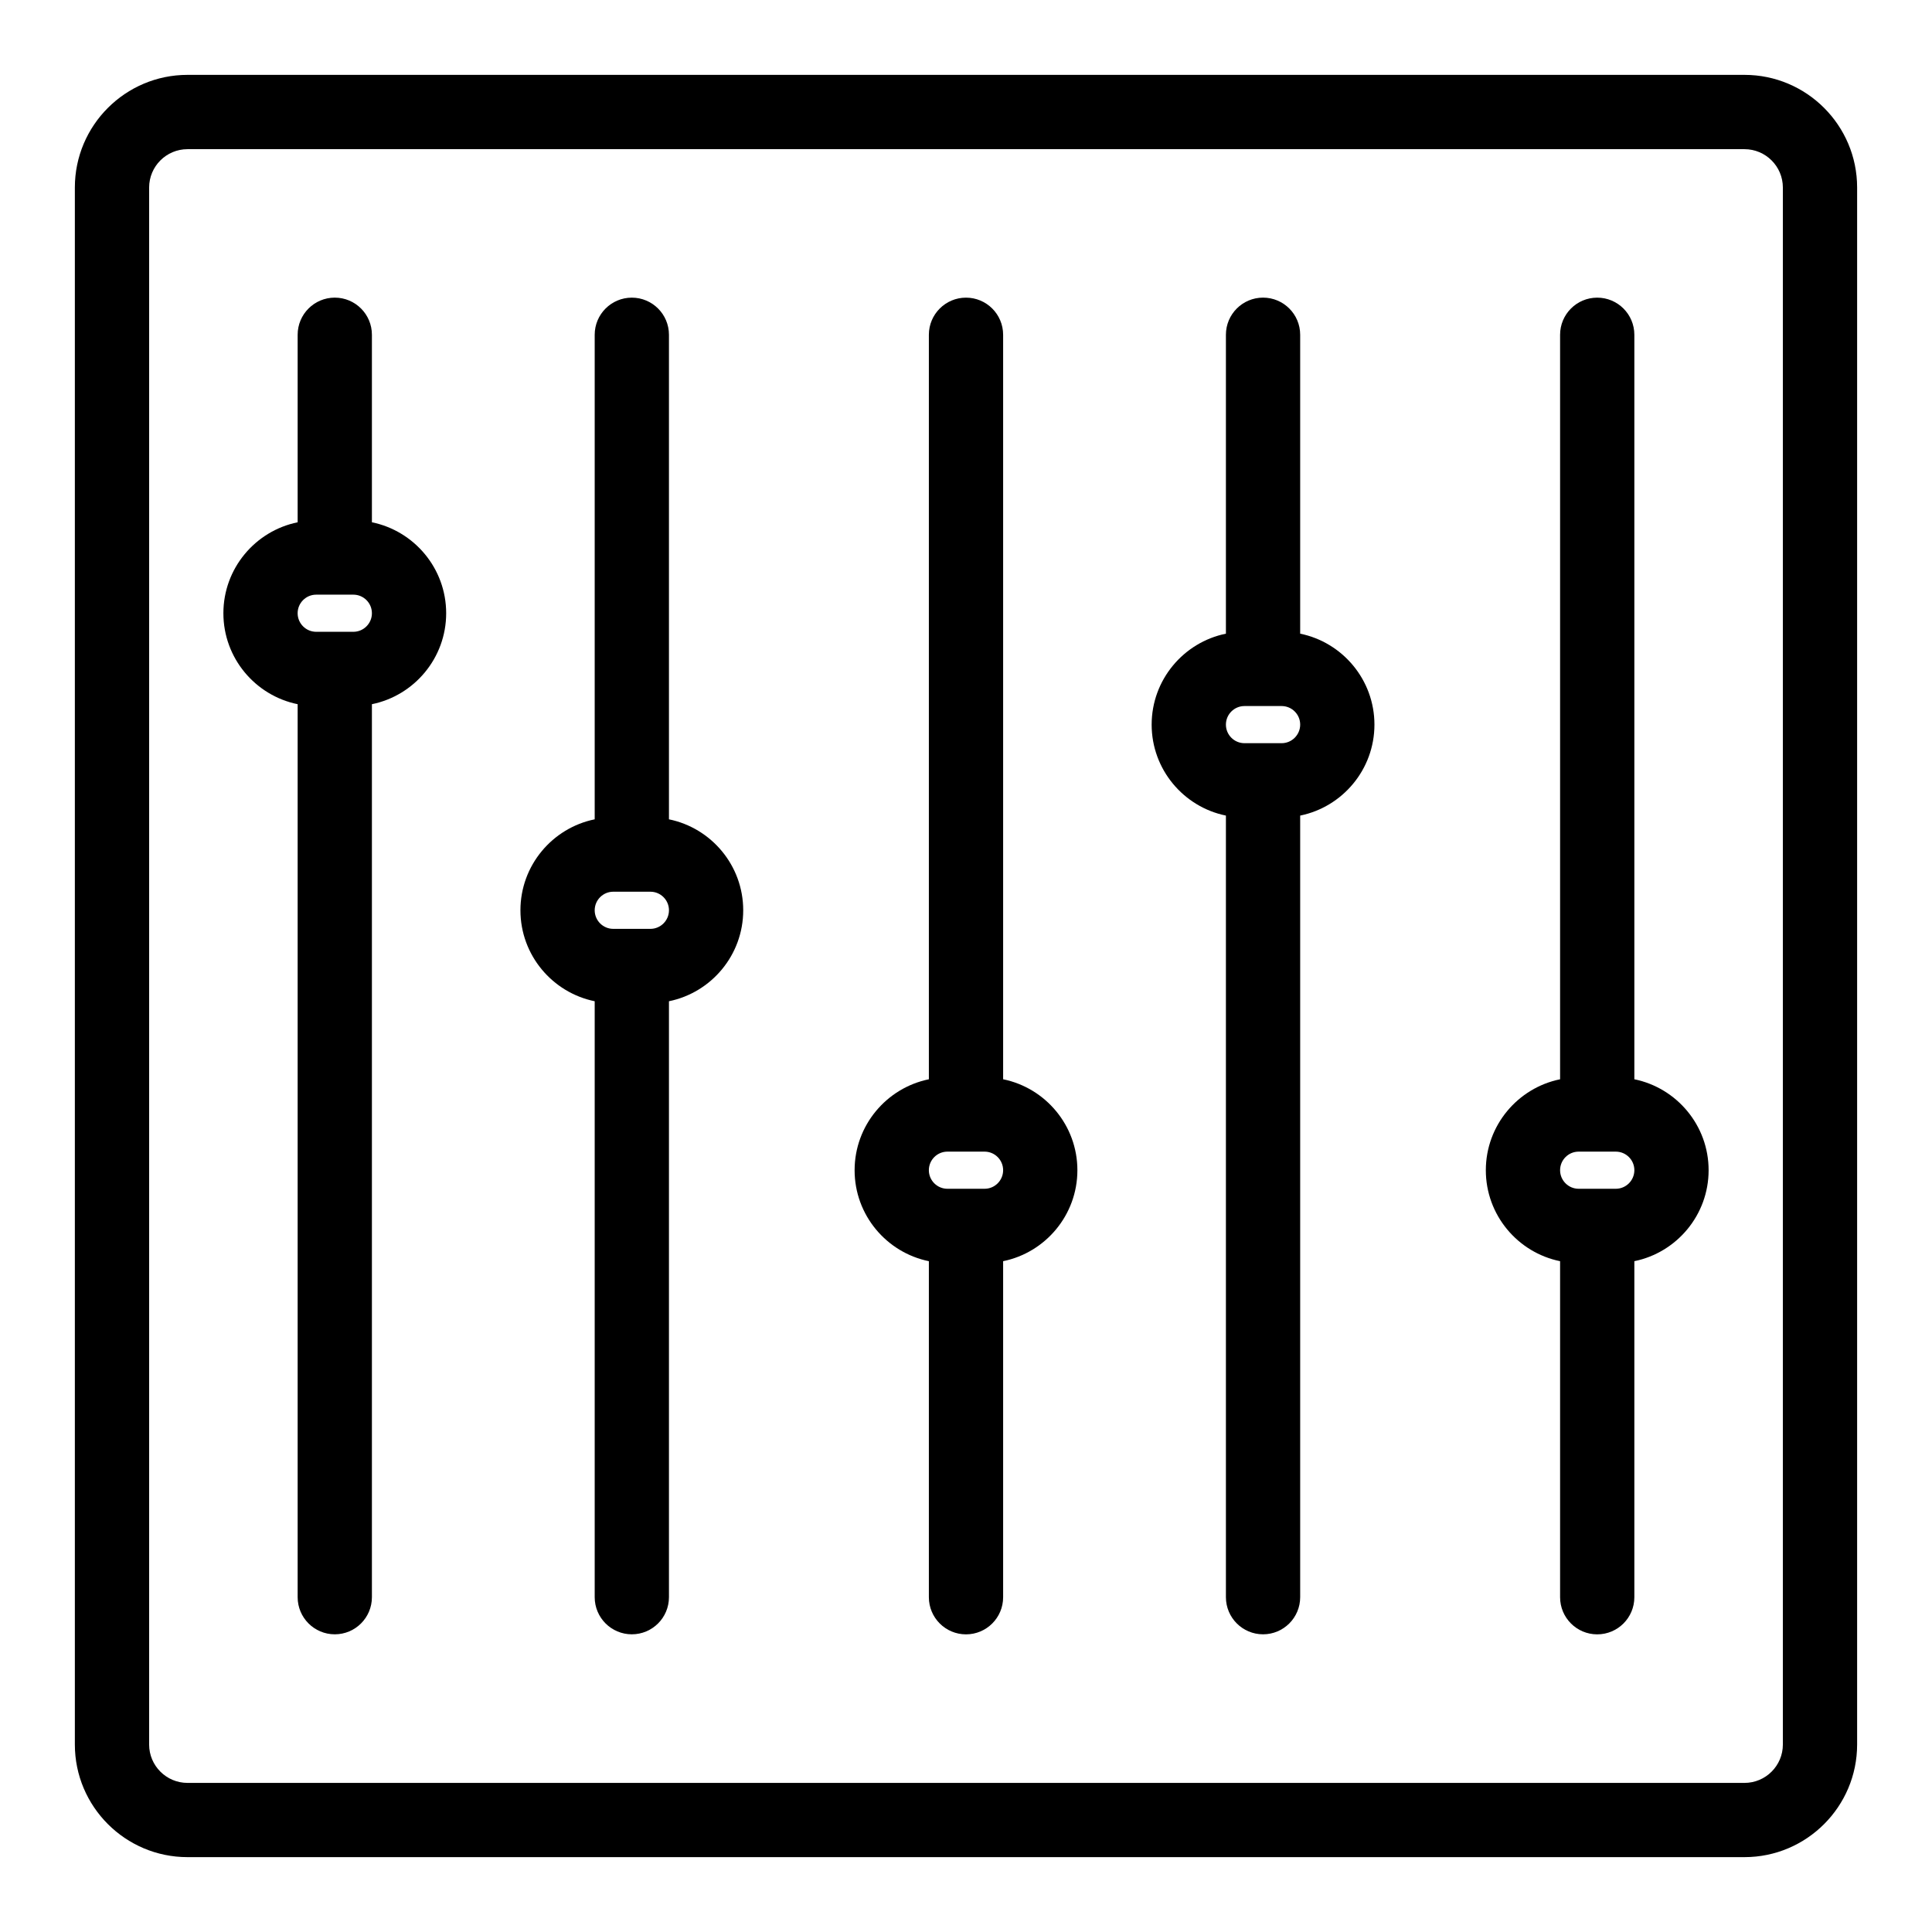
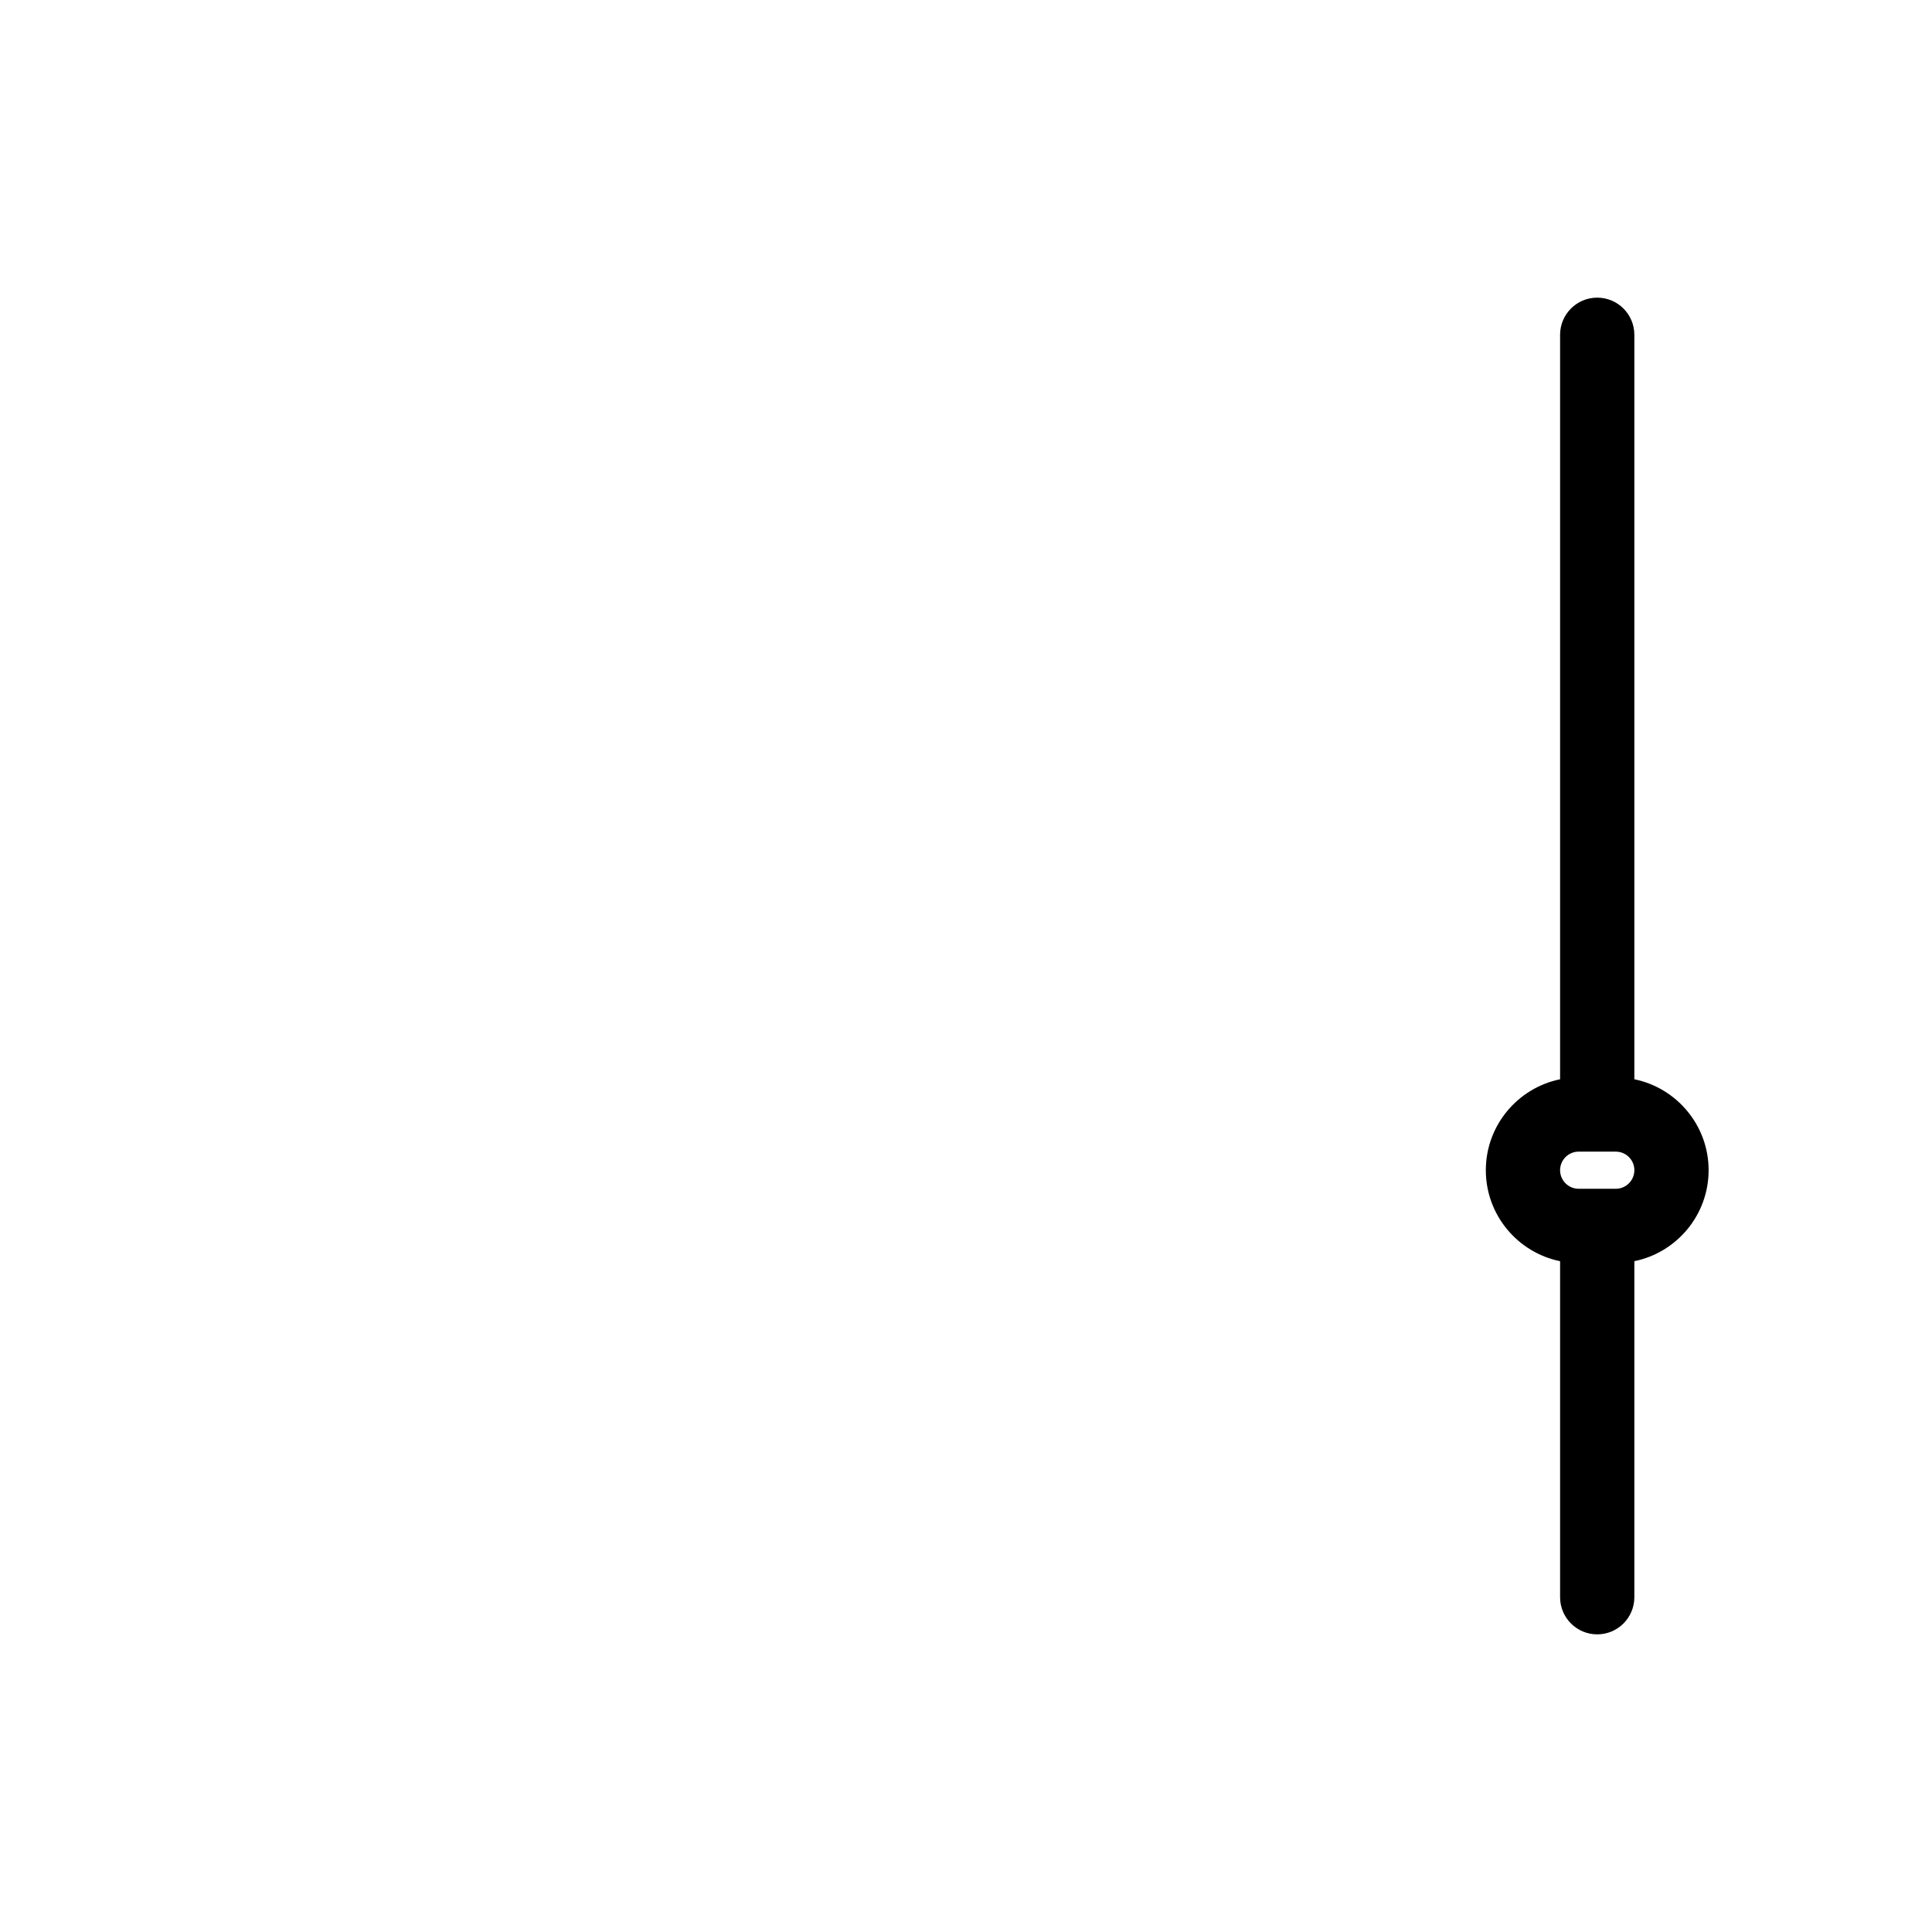
<svg xmlns="http://www.w3.org/2000/svg" fill="#000000" width="800px" height="800px" version="1.1" viewBox="144 144 512 512">
  <g>
-     <path d="m606.31 163.84h-412.62c-16.461 0-29.852 13.391-29.852 29.852v412.62c0 16.457 13.391 29.848 29.852 29.848h412.62c16.457 0 29.848-13.391 29.848-29.848v-412.62c0-16.461-13.391-29.852-29.848-29.852zm10.168 442.48c0 5.606-4.562 10.168-10.168 10.168h-412.62c-5.609 0-10.168-4.562-10.168-10.168v-412.62c0-5.609 4.559-10.168 10.168-10.168h412.62c5.606 0 10.168 4.559 10.168 10.168z" />
-     <path d="m242.56 282.41v-49.695c0-5.434-4.406-9.84-9.84-9.84s-9.84 4.406-9.84 9.84v49.695c-11.215 2.285-19.68 12.223-19.68 24.105 0 11.879 8.465 21.82 19.68 24.105v236.65c0 5.434 4.406 9.84 9.84 9.84s9.84-4.406 9.84-9.84v-236.65c11.215-2.285 19.68-12.227 19.68-24.105 0-11.883-8.465-21.82-19.68-24.105zm-4.922 29.023h-9.84c-2.715 0-4.922-2.207-4.922-4.922s2.207-4.922 4.922-4.922h9.84c2.715 0 4.922 2.207 4.922 4.922s-2.207 4.922-4.922 4.922z" />
-     <path d="m321.28 361.13v-128.41c0-5.434-4.406-9.84-9.84-9.84s-9.84 4.406-9.84 9.84v128.41c-11.215 2.285-19.68 12.227-19.68 24.105 0 11.879 8.465 21.82 19.68 24.105v157.93c0 5.434 4.406 9.84 9.84 9.84s9.84-4.406 9.84-9.84v-157.93c11.215-2.285 19.68-12.227 19.68-24.105 0-11.879-8.465-21.82-19.68-24.105zm-4.918 29.027h-9.84c-2.715 0-4.922-2.207-4.922-4.922 0-2.715 2.207-4.922 4.922-4.922h9.84c2.715 0 4.922 2.207 4.922 4.922-0.004 2.715-2.211 4.922-4.922 4.922z" />
-     <path d="m409.84 430.01v-197.29c0-5.434-4.406-9.84-9.84-9.84s-9.84 4.406-9.84 9.84v197.3c-11.215 2.285-19.68 12.227-19.68 24.105s8.465 21.82 19.68 24.105v89.051c0 5.434 4.406 9.84 9.84 9.84s9.84-4.406 9.84-9.84v-89.055c11.215-2.285 19.68-12.227 19.68-24.105 0-11.879-8.465-21.816-19.68-24.105zm-4.922 29.027h-9.84c-2.715 0-4.922-2.207-4.922-4.922 0-2.715 2.207-4.922 4.922-4.922h9.84c2.715 0 4.922 2.207 4.922 4.922 0 2.715-2.207 4.922-4.922 4.922z" />
-     <path d="m488.56 311.93v-79.215c0-5.434-4.406-9.84-9.84-9.84s-9.84 4.406-9.84 9.84v79.215c-11.215 2.285-19.68 12.227-19.68 24.105 0 11.879 8.465 21.82 19.68 24.105v207.13c0 5.434 4.406 9.84 9.84 9.84s9.84-4.406 9.84-9.84v-207.13c11.215-2.285 19.68-12.227 19.68-24.105 0-11.879-8.465-21.82-19.68-24.105zm-4.918 29.023h-9.84c-2.715 0-4.922-2.207-4.922-4.922s2.207-4.922 4.922-4.922h9.84c2.715 0 4.922 2.207 4.922 4.922-0.004 2.715-2.211 4.922-4.922 4.922z" />
    <path d="m577.12 430.01v-197.29c0-5.434-4.406-9.84-9.84-9.84s-9.84 4.406-9.84 9.84v197.3c-11.215 2.285-19.68 12.227-19.68 24.105s8.465 21.82 19.68 24.105v89.051c0 5.434 4.406 9.84 9.84 9.84s9.84-4.406 9.84-9.84v-89.055c11.215-2.285 19.68-12.227 19.68-24.105 0.004-11.879-8.465-21.816-19.68-24.105zm-4.918 29.027h-9.84c-2.715 0-4.922-2.207-4.922-4.922 0-2.715 2.207-4.922 4.922-4.922h9.84c2.715 0 4.922 2.207 4.922 4.922-0.004 2.715-2.211 4.922-4.922 4.922z" />
  </g>
</svg>